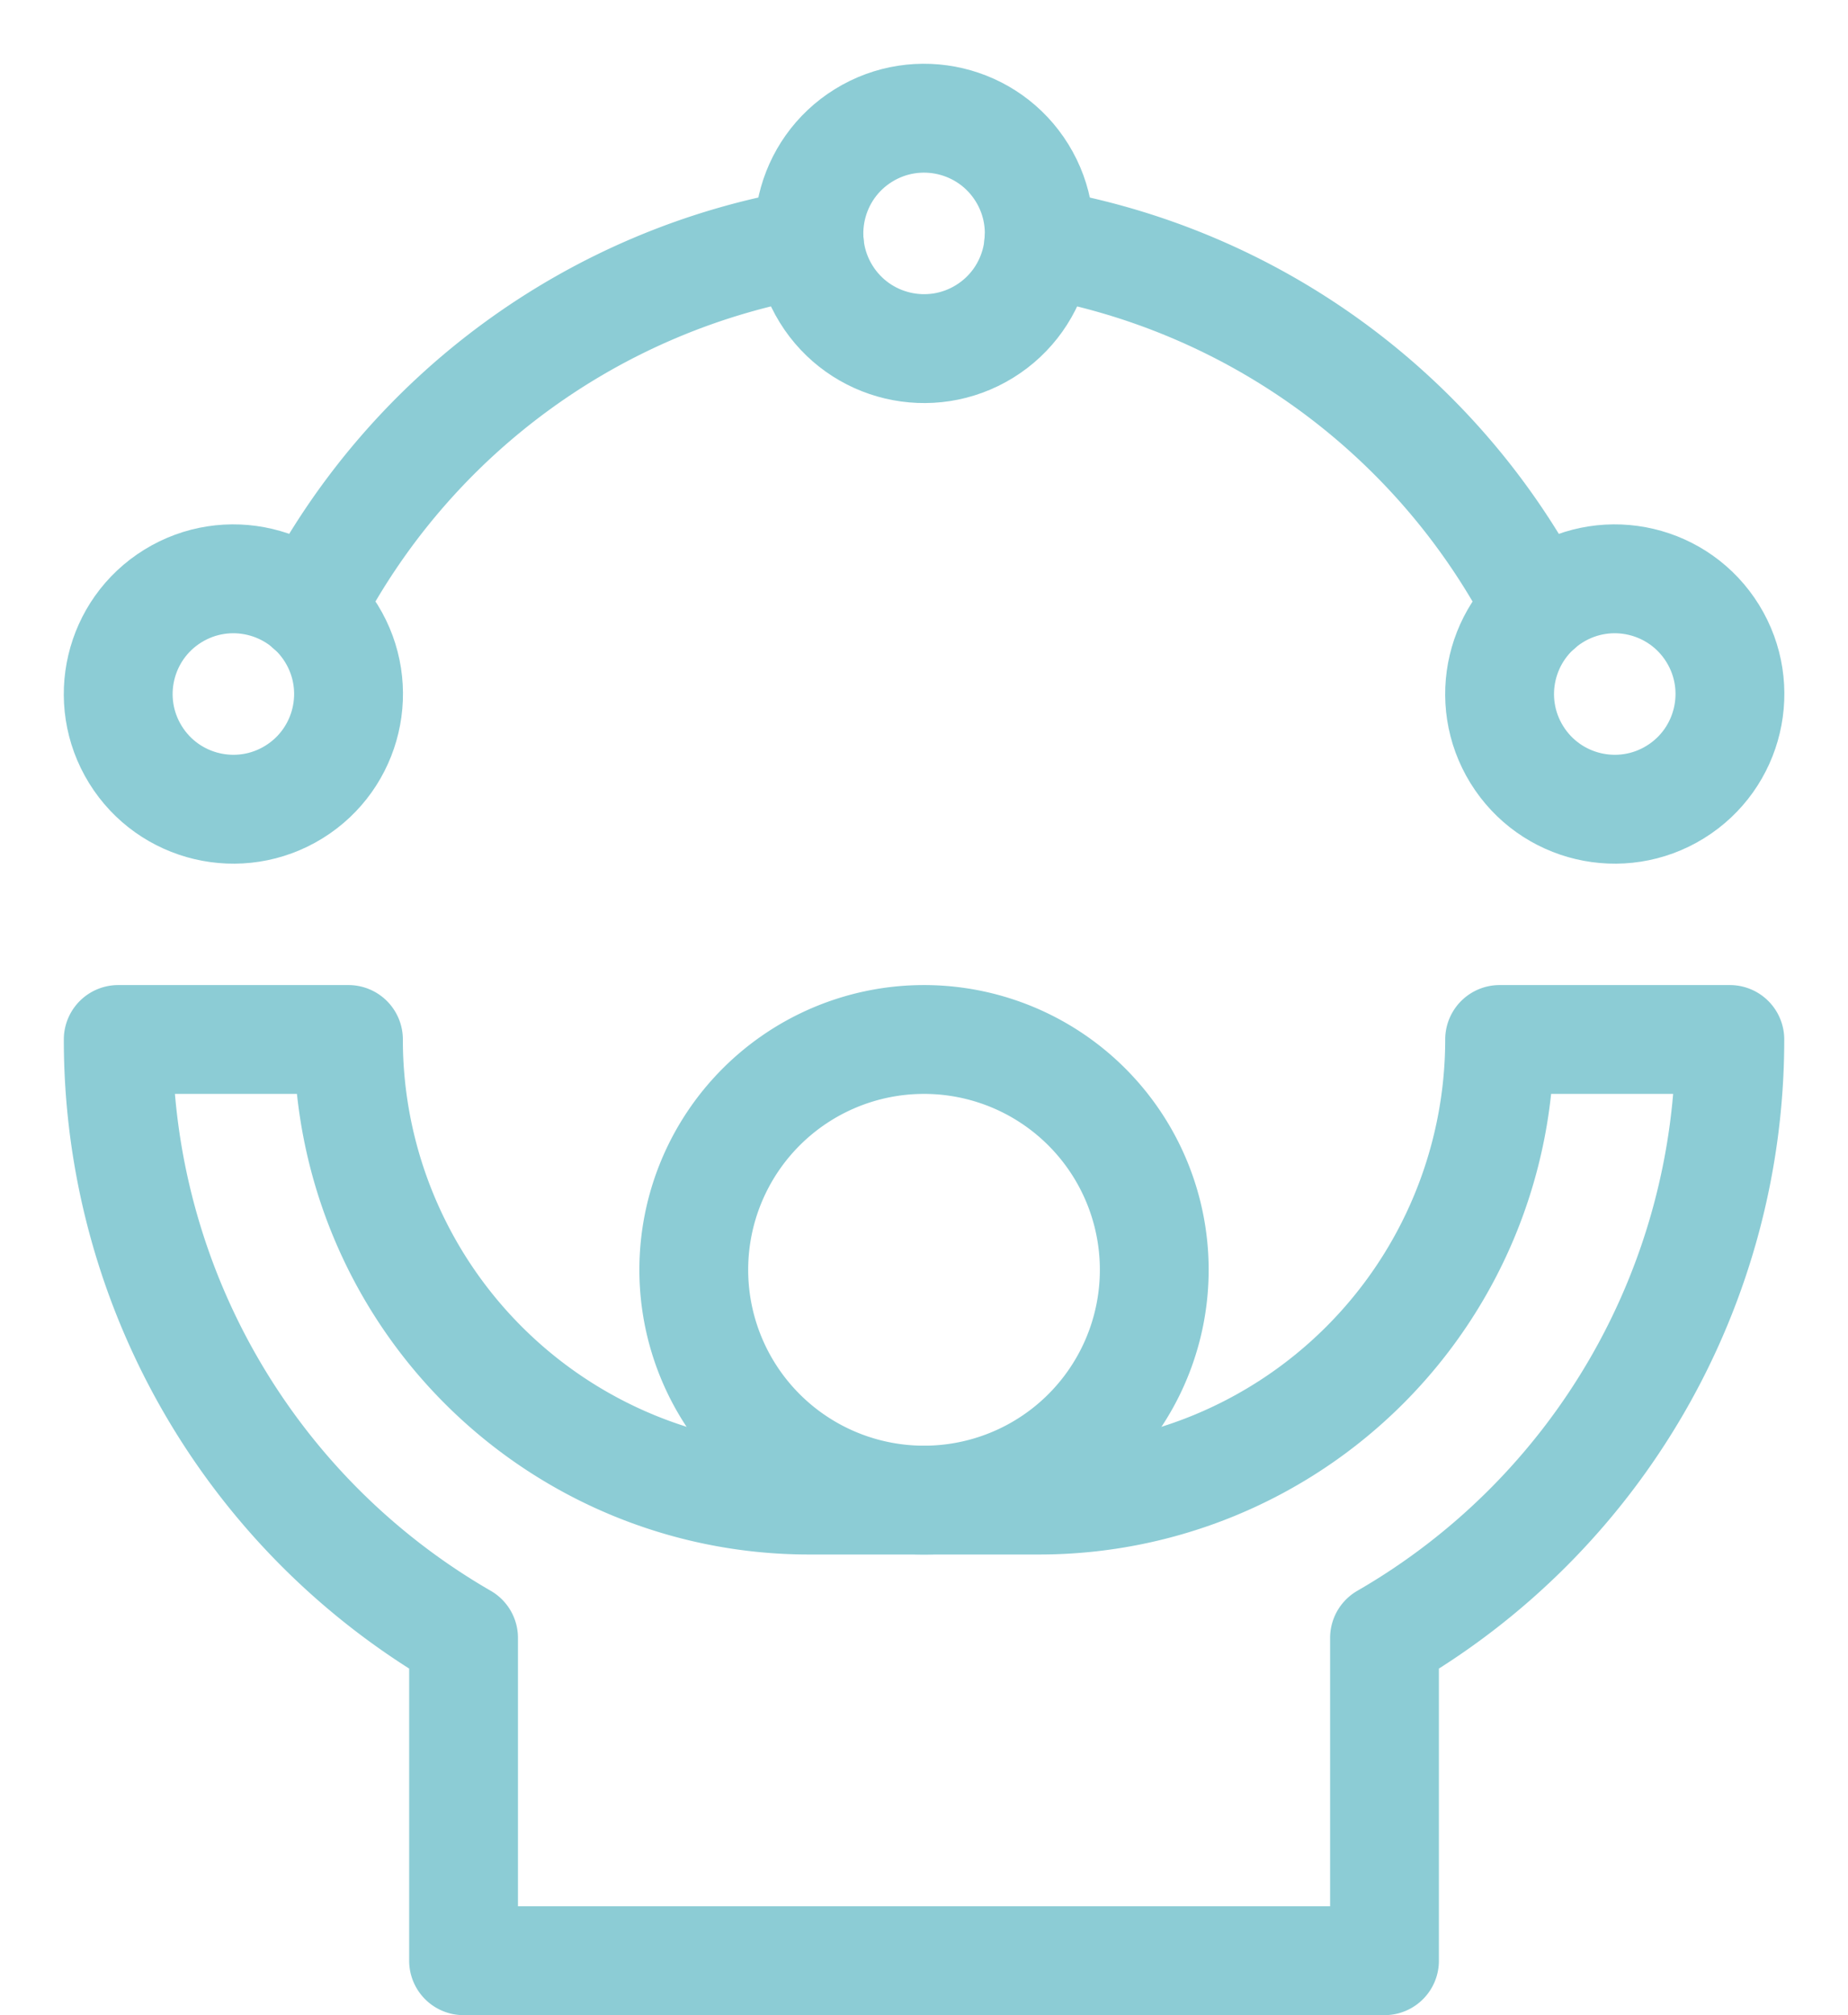
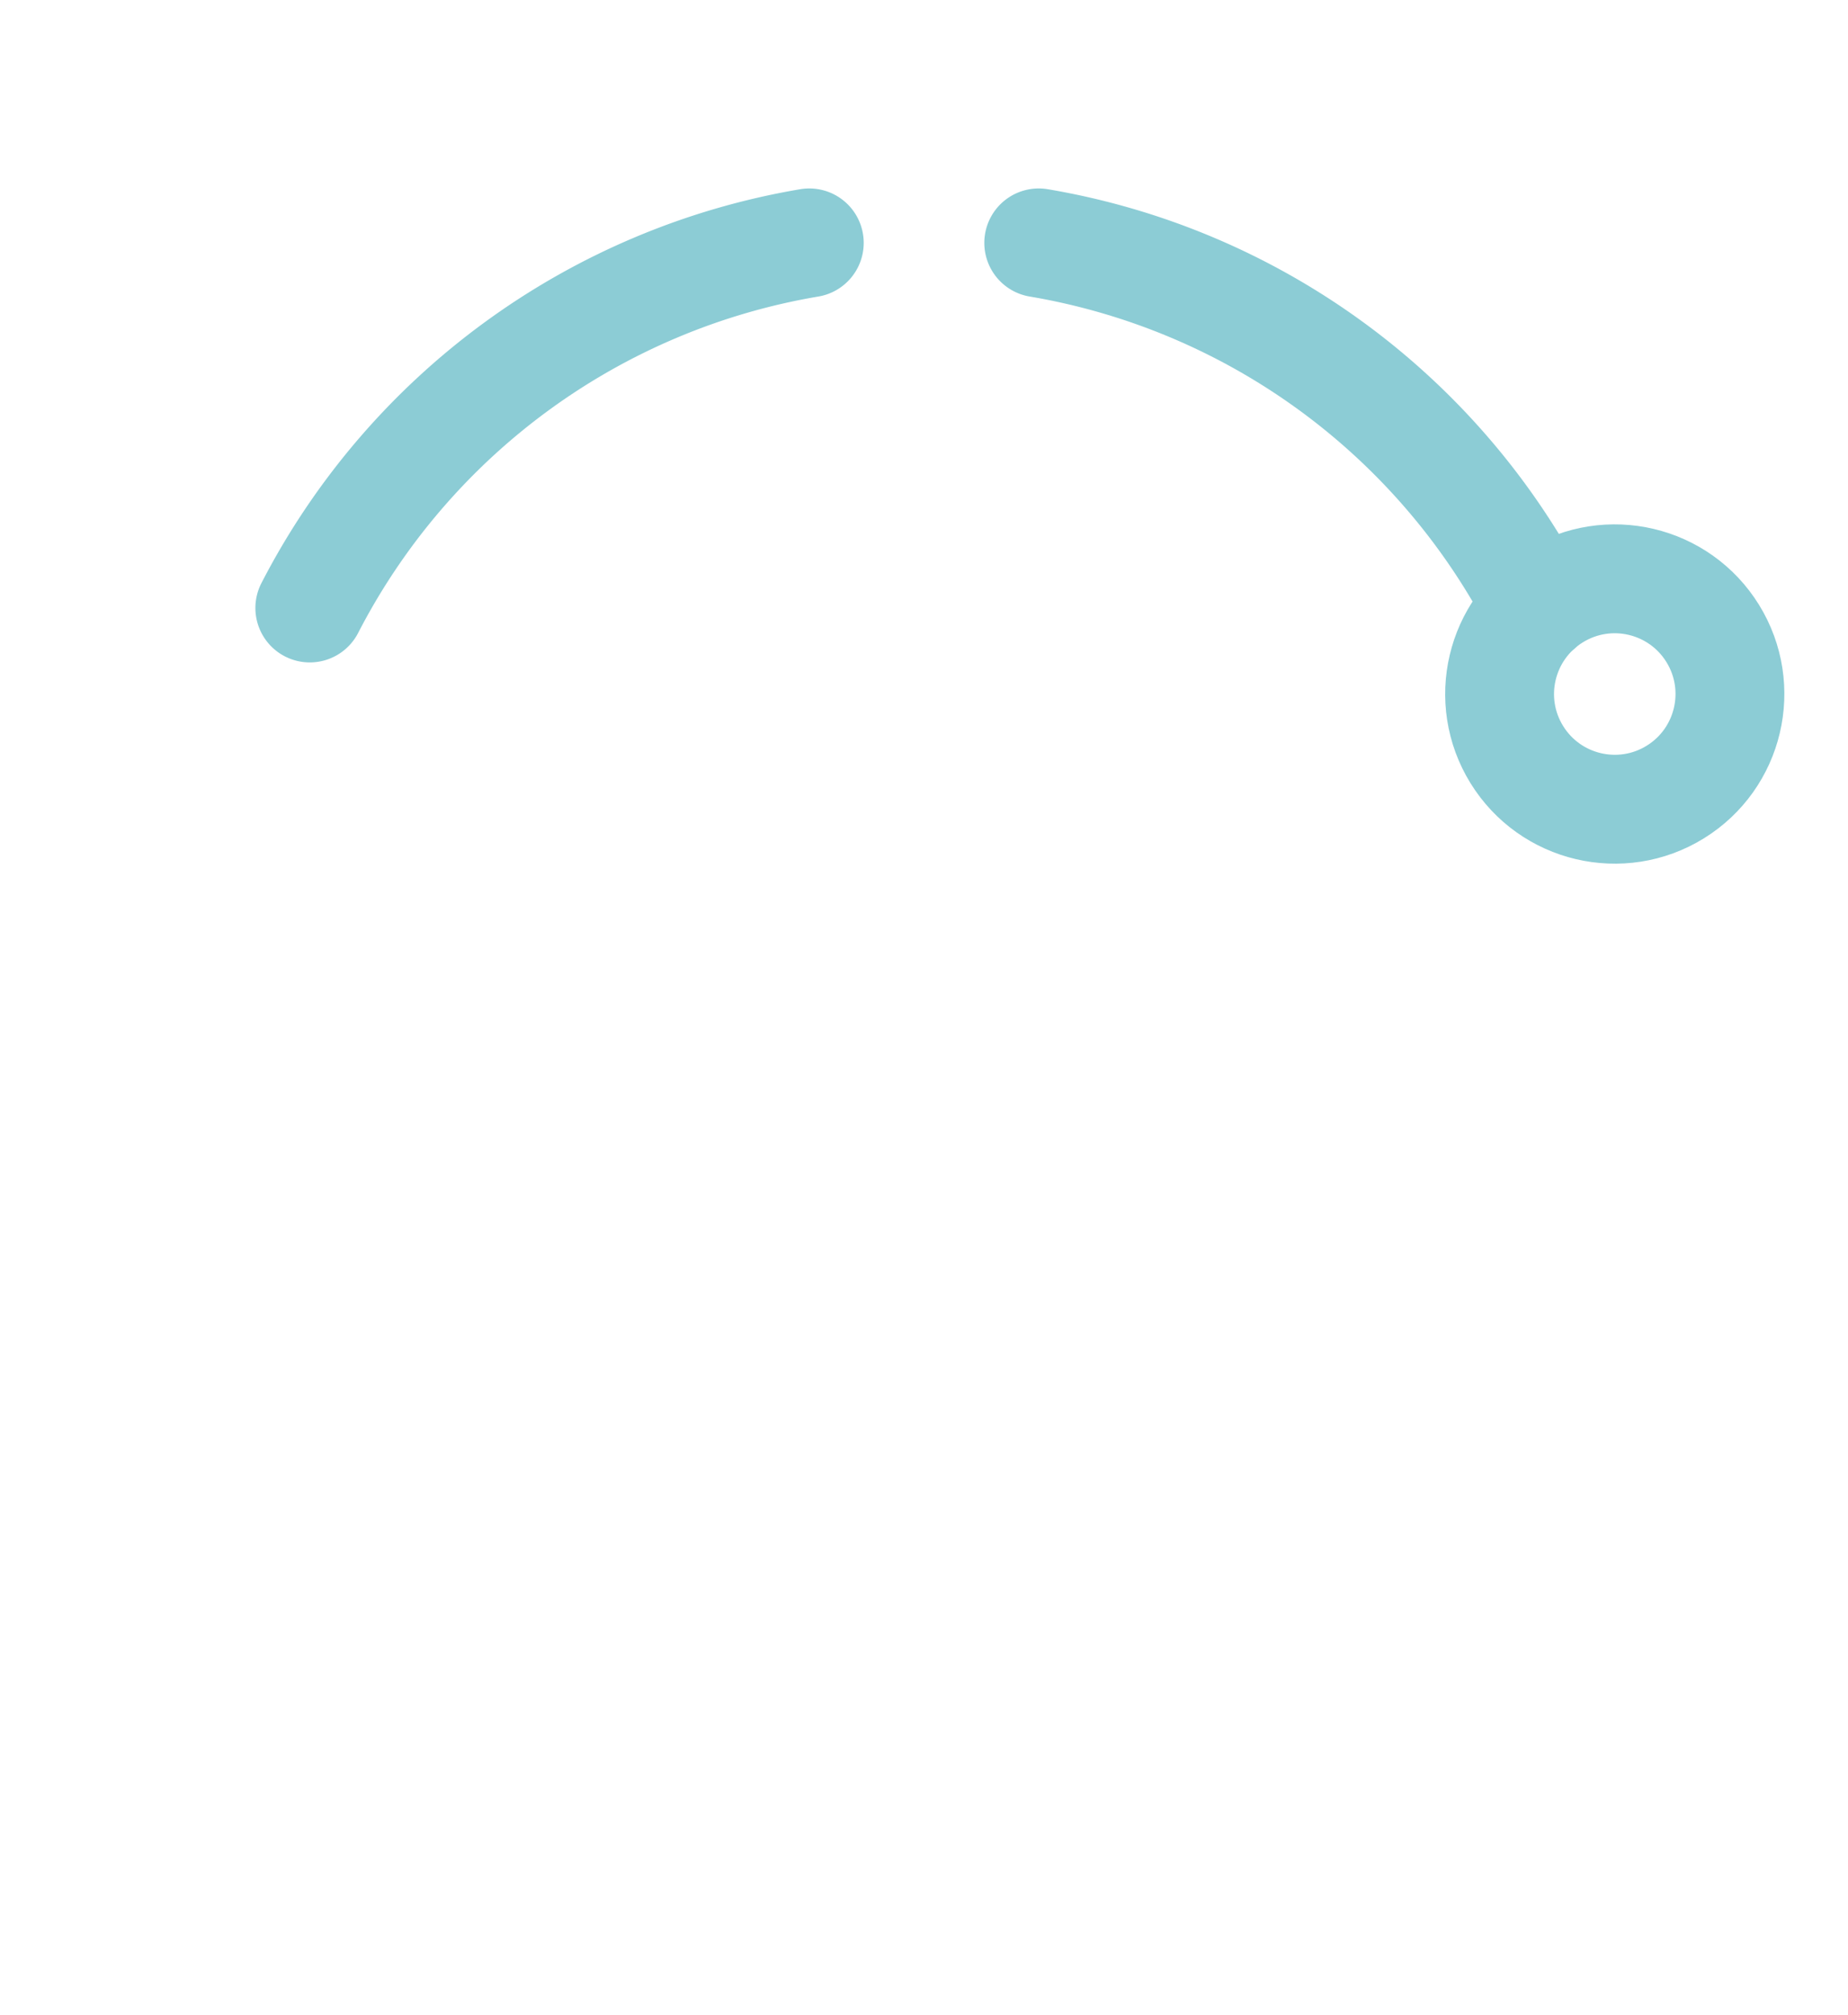
<svg xmlns="http://www.w3.org/2000/svg" width="84.928" height="92.577" viewBox="0 0 84.928 92.577">
  <g id="Group_206" data-name="Group 206" transform="translate(3.441 3.441)">
-     <path id="Path_410" data-name="Path 410" d="M336.629,93.065a10.581,10.581,0,1,1-10.58,10.58A10.581,10.581,0,0,1,336.629,93.065Z" transform="translate(-297.606 -48.751)" fill="none" stroke="#8cccd5" stroke-linecap="round" stroke-linejoin="round" stroke-width="5" />
-     <path id="Path_411" data-name="Path 411" d="M286.255,120.559a31.729,31.729,0,0,1-15.871-27.494h10.581a21.163,21.163,0,0,0,21.161,21.161h10.581a21.163,21.163,0,0,0,21.161-21.161h10.581a31.724,31.724,0,0,1-15.871,27.494v14.829H286.255Z" transform="translate(-268.392 -48.751)" fill="none" stroke="#8cccd5" stroke-linecap="round" stroke-linejoin="round" stroke-width="5" />
-     <circle id="Ellipse_12" data-name="Ellipse 12" cx="5.29" cy="5.29" r="5.29" transform="matrix(0.851, -0.526, 0.526, 0.851, 0, 26.724)" fill="none" stroke="#8cccd5" stroke-linecap="round" stroke-linejoin="round" stroke-width="5" />
-     <circle id="Ellipse_13" data-name="Ellipse 13" cx="5.29" cy="5.29" r="5.29" transform="matrix(0.851, -0.526, 0.526, 0.851, 31.742, 5.563)" fill="none" stroke="#8cccd5" stroke-linecap="round" stroke-linejoin="round" stroke-width="5" />
    <circle id="Ellipse_14" data-name="Ellipse 14" cx="5.29" cy="5.29" r="5.29" transform="matrix(0.851, -0.526, 0.526, 0.851, 63.484, 26.724)" fill="none" stroke="#8cccd5" stroke-linecap="round" stroke-linejoin="round" stroke-width="5" />
    <path id="Path_412" data-name="Path 412" d="M359.408,16.05a31.784,31.784,0,0,1,22.956,16.774" transform="translate(-315.113 -8.333)" fill="none" stroke="#8cccd5" stroke-linecap="round" stroke-width="5" />
    <path id="Path_413" data-name="Path 413" d="M288.912,32.824A31.784,31.784,0,0,1,311.868,16.05" transform="translate(-278.116 -8.333)" fill="none" stroke="#8cccd5" stroke-linecap="round" stroke-width="5" />
  </g>
</svg>